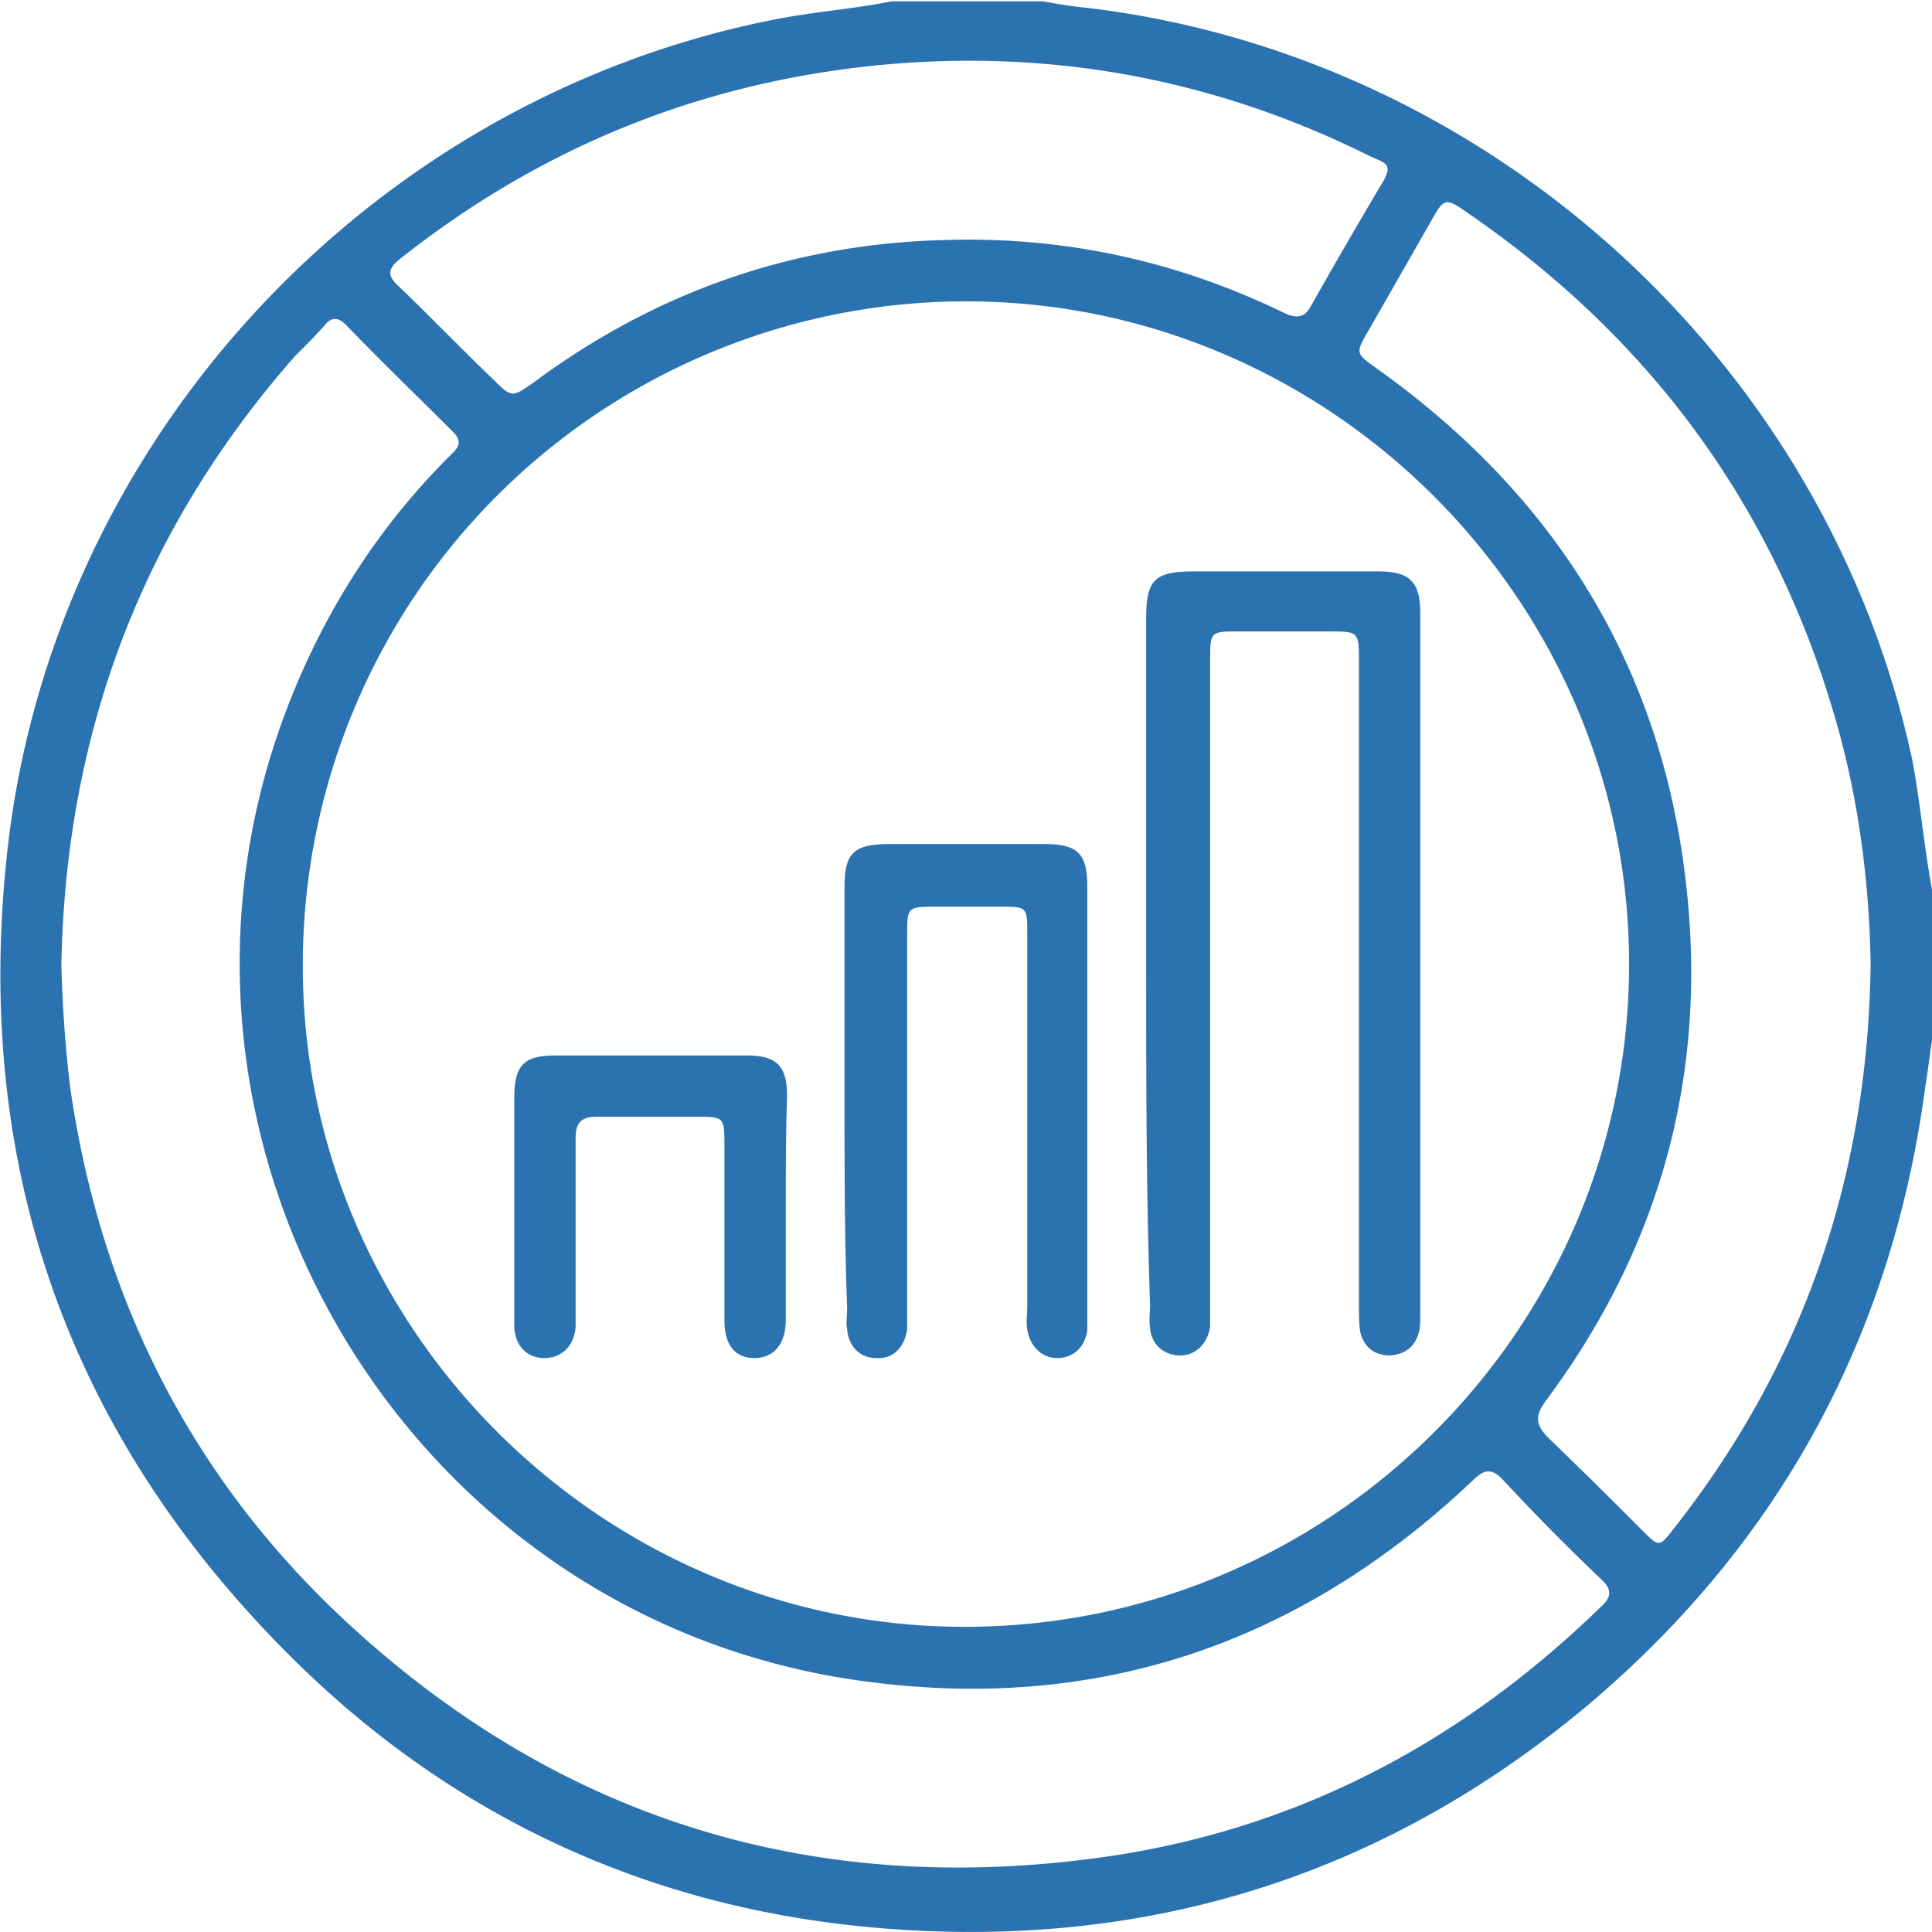
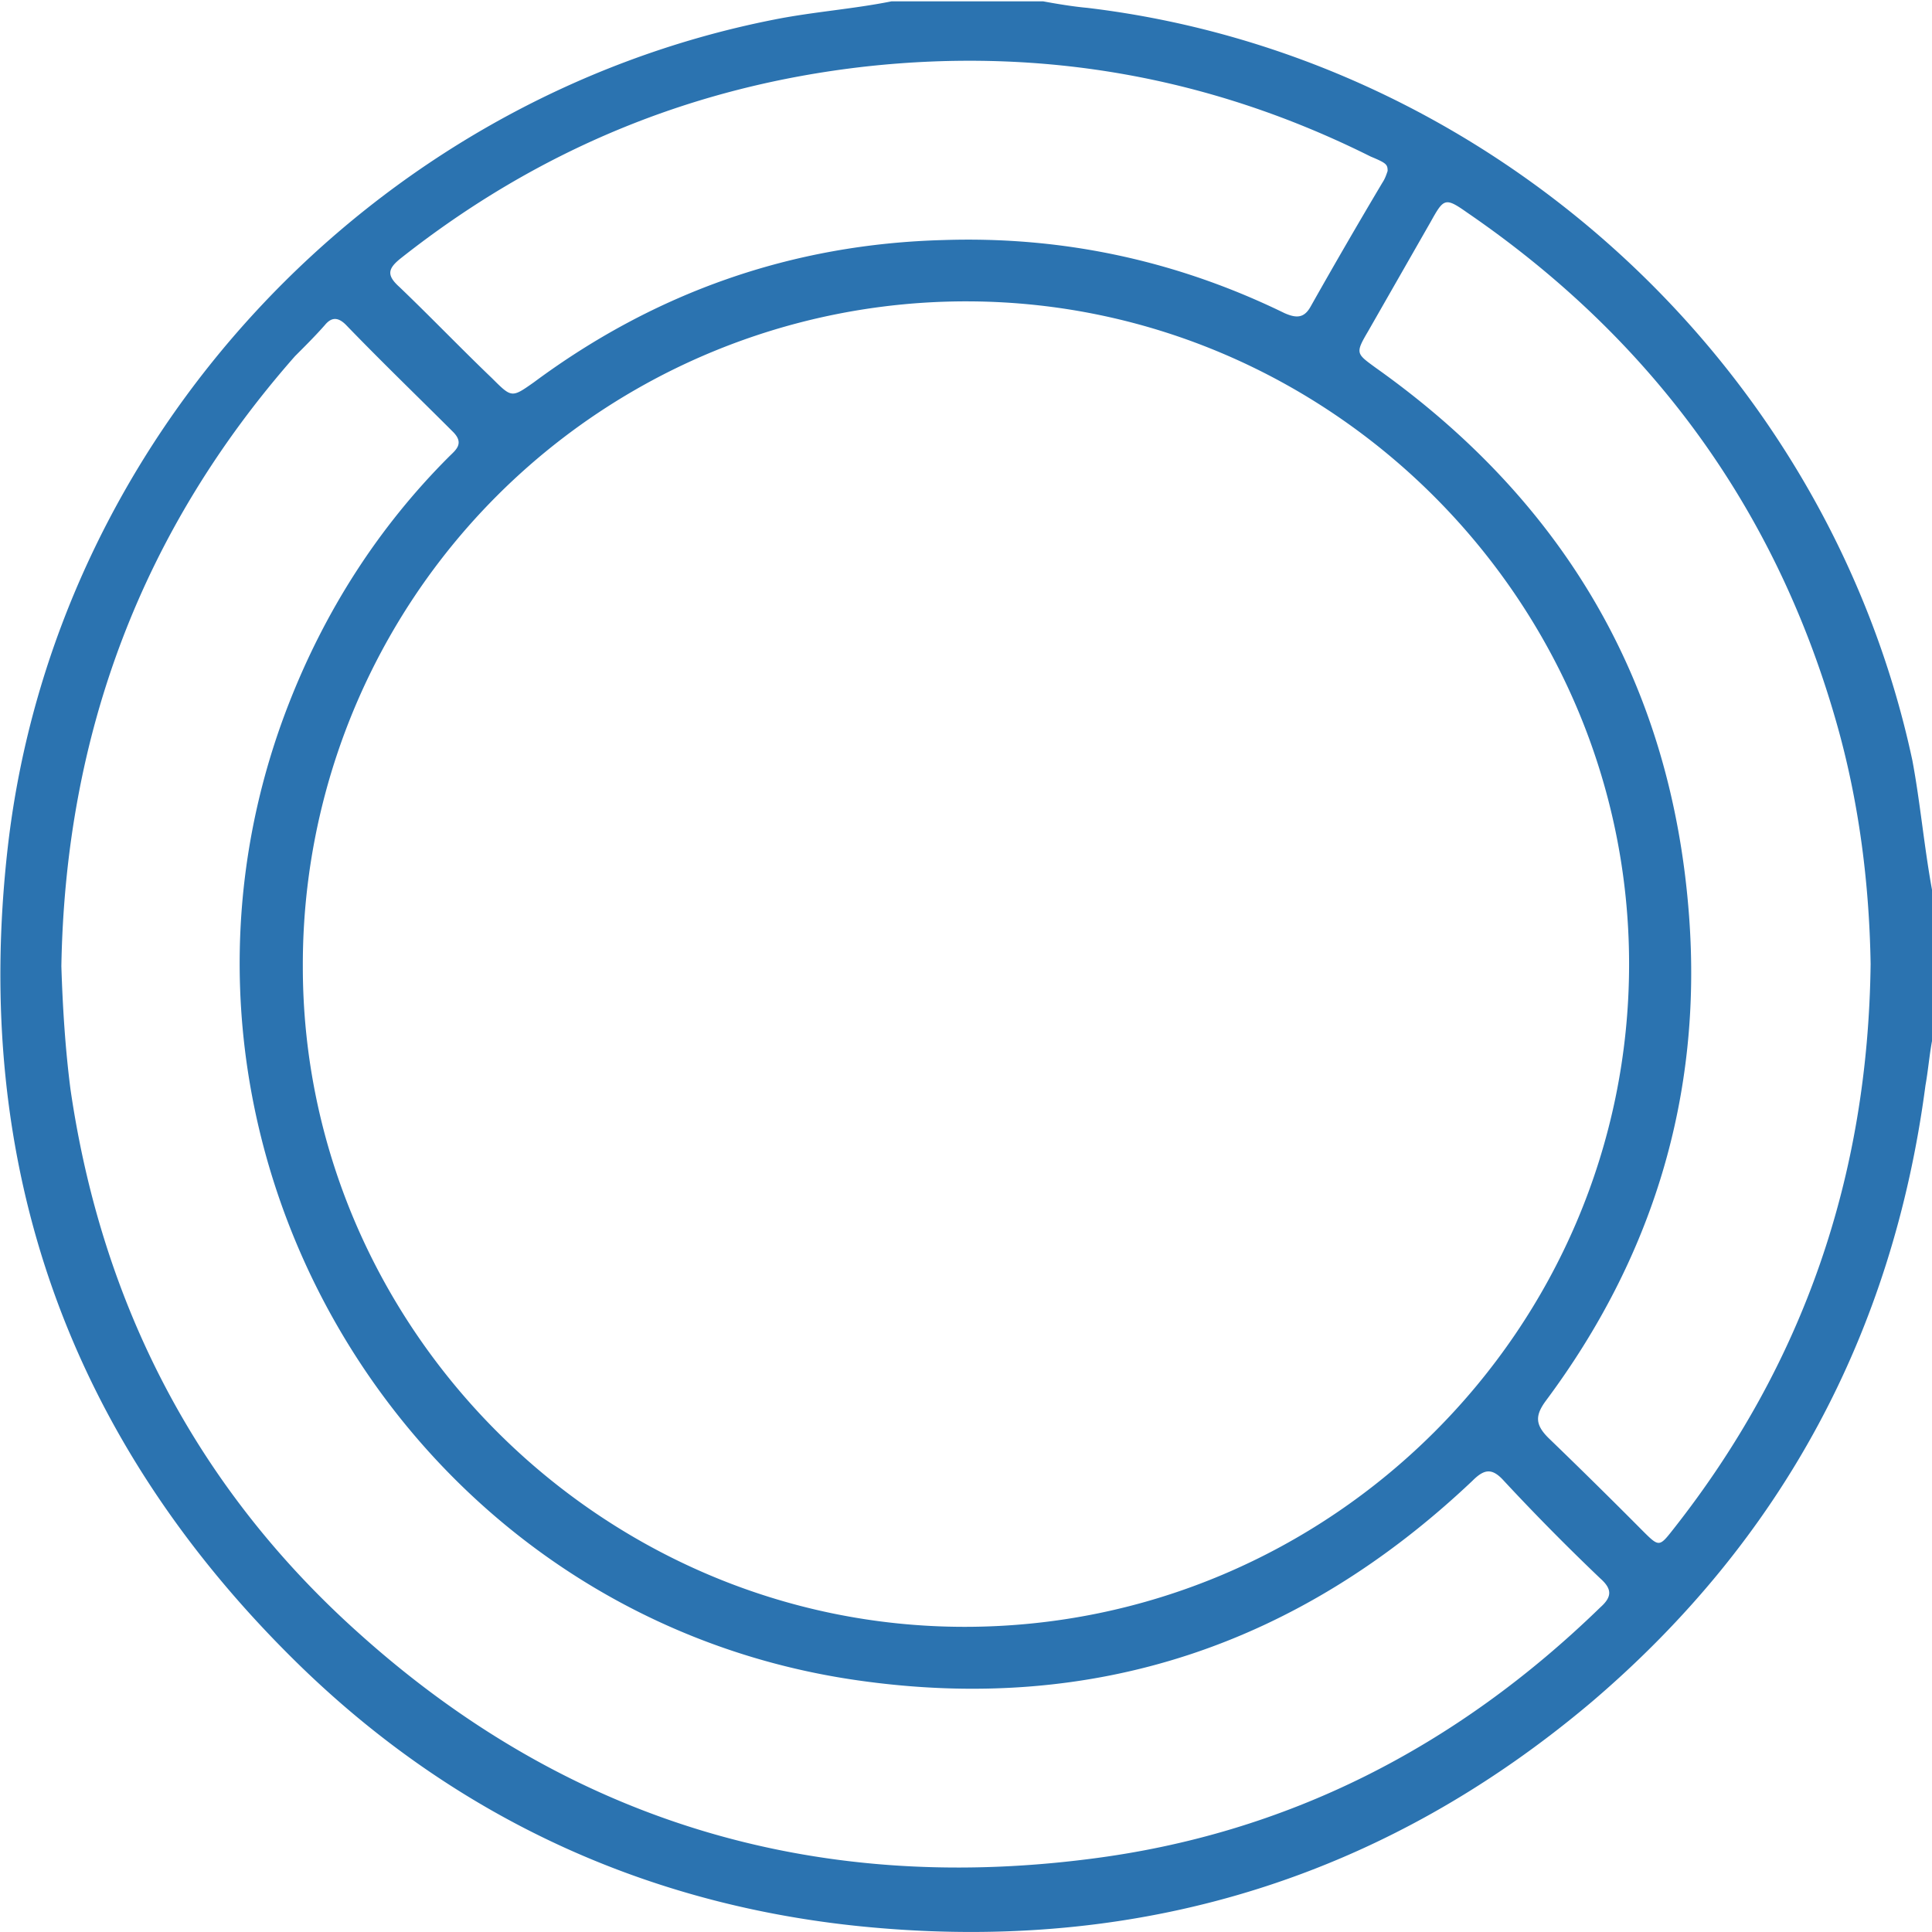
<svg xmlns="http://www.w3.org/2000/svg" width="70" height="70" fill="none">
  <path d="M70 32.237v5.483c-.096.52-.143 1.087-.237 1.607-1.183 8.981-5.203 16.45-12.061 22.31-7.426 6.287-16.08 9.029-25.777 8.225-8.135-.661-15.276-3.875-21.094-9.548C2.507 52.184-1.04 42.258.284 30.677 1.987 15.882 13.432 3.592 28.047.71c1.419-.283 2.838-.378 4.257-.662h5.486c.52.095 1.088.19 1.608.237C54.013 2.033 66.215 13.188 69.29 27.557c.283 1.513.425 3.12.71 4.68zM35.093 10.919a24.034 24.034 0 00-24.121 24.107c0 13.093 10.83 23.917 23.98 23.917 13.242 0 24.073-10.777 24.073-24.012 0-13.14-10.783-23.965-23.932-24.012zM2.224 35.026c.046 1.465.141 2.978.33 4.443 1.135 7.8 4.588 14.464 10.453 19.71 7.52 6.76 16.412 9.454 26.439 8.178 7.189-.898 13.337-4.065 18.54-9.123.425-.378.425-.661 0-1.04a82.756 82.756 0 01-3.5-3.544c-.426-.473-.71-.426-1.135 0-6.29 5.955-13.716 8.46-22.277 7.232C14.52 58.518 4.399 41.076 10.453 25.525c1.324-3.403 3.263-6.429 5.817-8.981.237-.236.568-.473.142-.898-1.277-1.276-2.601-2.553-3.878-3.876-.284-.284-.52-.284-.757 0-.331.378-.71.756-1.088 1.134-5.534 6.287-8.324 13.66-8.466 22.122zm65.552-.095c-.047-2.93-.425-5.955-1.277-8.886-2.223-7.705-6.716-13.802-13.337-18.34-.804-.567-.852-.52-1.325.33l-2.27 3.971c-.473.804-.426.804.284 1.324 6.858 4.868 10.736 11.486 11.35 19.9.474 6.475-1.323 12.337-5.202 17.536-.378.52-.378.85.095 1.324a226.66 226.66 0 013.405 3.356c.615.614.615.614 1.135-.048 4.73-6.003 7.048-12.81 7.142-20.467zm-17.5-28.739c0-.236-.047-.283-.614-.52-5.77-2.883-11.872-3.97-18.304-3.261-6.29.709-11.872 3.025-16.838 6.948-.473.378-.52.615-.047 1.04 1.135 1.087 2.223 2.222 3.358 3.309.71.709.71.709 1.514.142 4.398-3.262 9.364-5.01 14.85-5.153 4.352-.141 8.467.757 12.345 2.648.426.188.71.188.946-.237a219.83 219.83 0 012.601-4.49c.095-.142.142-.284.19-.426z" fill="#2B73B0" />
-   <path d="M41.527 34.978V22.405c0-1.37.284-1.702 1.703-1.702h6.716c1.135 0 1.514.378 1.514 1.513v25.383c0 .236 0 .473-.048.662-.142.52-.473.803-1.04.85-.568 0-.946-.283-1.088-.85-.047-.284-.047-.615-.047-.946V24.012c0-1.134 0-1.134-1.088-1.134h-3.406c-.85 0-.898.047-.898.945v24.249c-.095.614-.52 1.04-1.088 1.04-.567 0-1.04-.379-1.088-.993-.047-.284 0-.567 0-.804-.142-4.065-.142-8.224-.142-12.337zM30.598 39.847v-7.705c0-1.229.33-1.56 1.608-1.56h5.675c1.183 0 1.514.379 1.514 1.513v16.119c-.095.614-.52.992-1.088.992-.568 0-.993-.425-1.088-1.04-.047-.283 0-.567 0-.803V33.844c0-.993 0-.993-.993-.993h-2.27c-1.088 0-1.088 0-1.088 1.04v14.275c-.095.662-.52 1.087-1.135 1.04-.568 0-.993-.425-1.04-1.04-.048-.236 0-.52 0-.756-.095-2.552-.095-5.058-.095-7.563zM28.47 43.723v4.112c0 .851-.425 1.371-1.135 1.371s-1.088-.473-1.088-1.37v-6.43c0-.897-.047-.944-.898-.944h-3.737c-.567 0-.756.236-.756.756v6.854c-.048.709-.52 1.134-1.135 1.134s-1.04-.425-1.088-1.087v-.425-7.942c0-1.181.378-1.512 1.513-1.512h6.905c1.088 0 1.467.378 1.467 1.465-.048 1.324-.048 2.695-.048 4.018z" fill="#2B73B0" />
</svg>